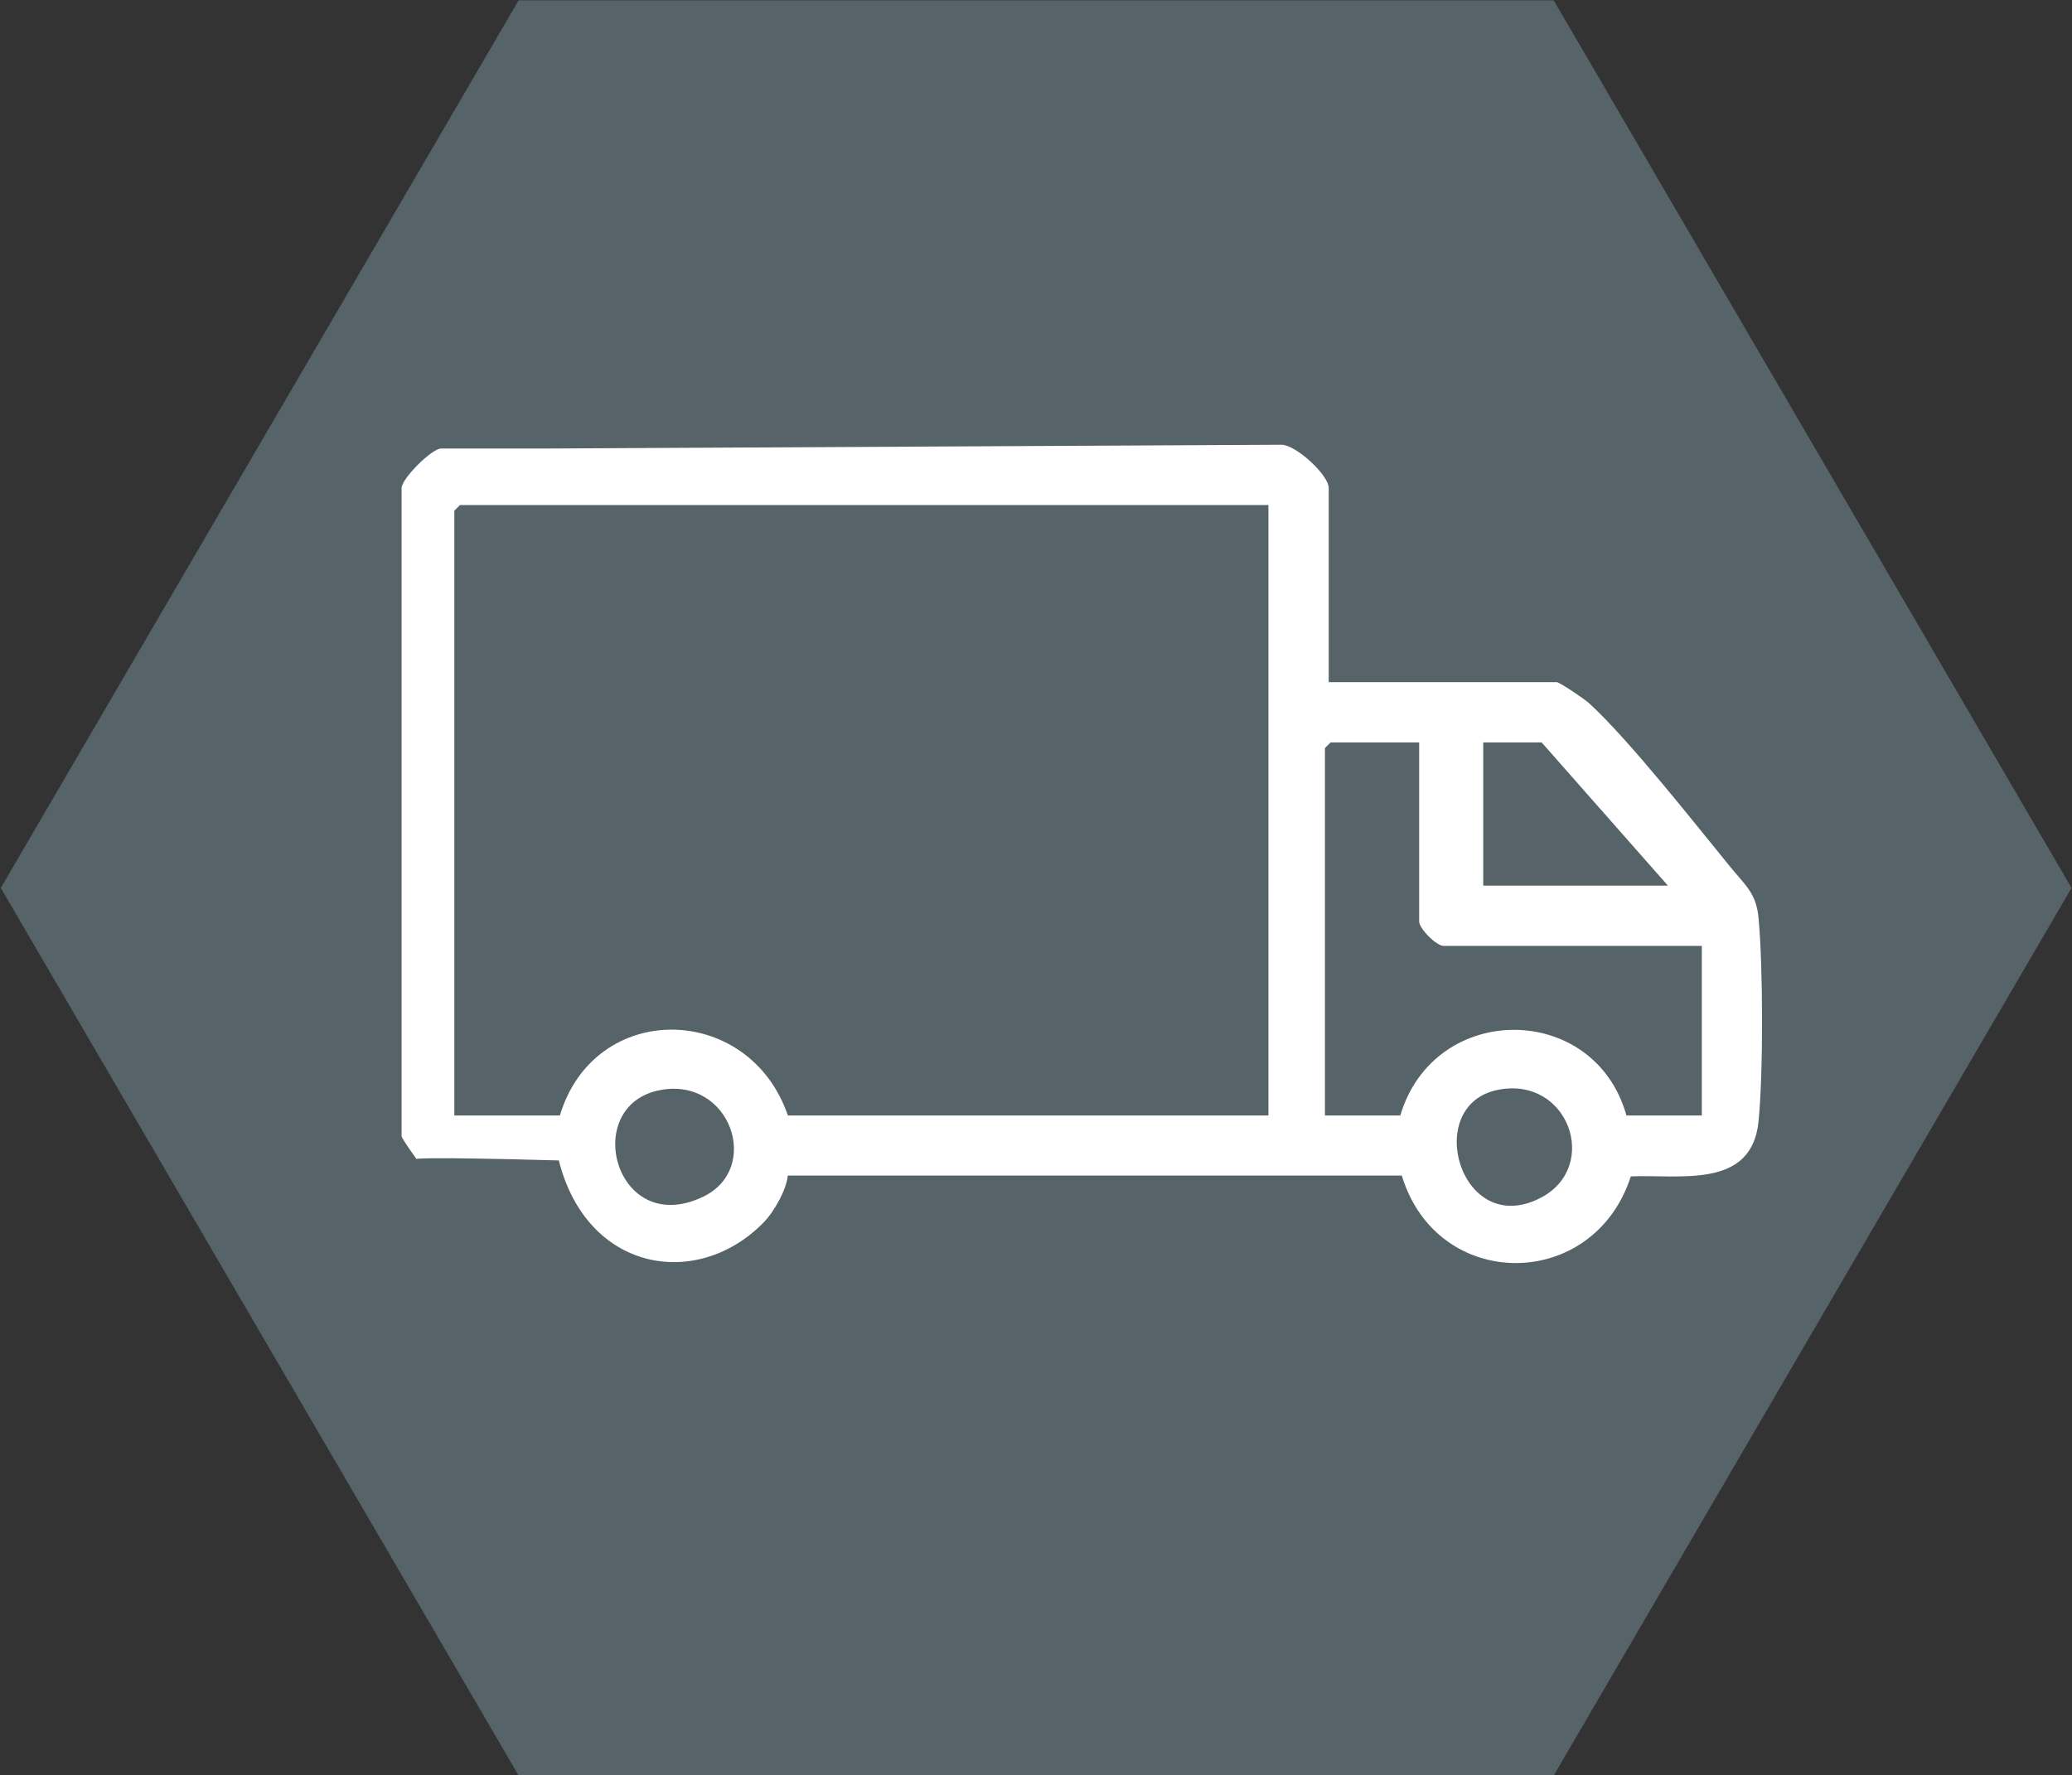
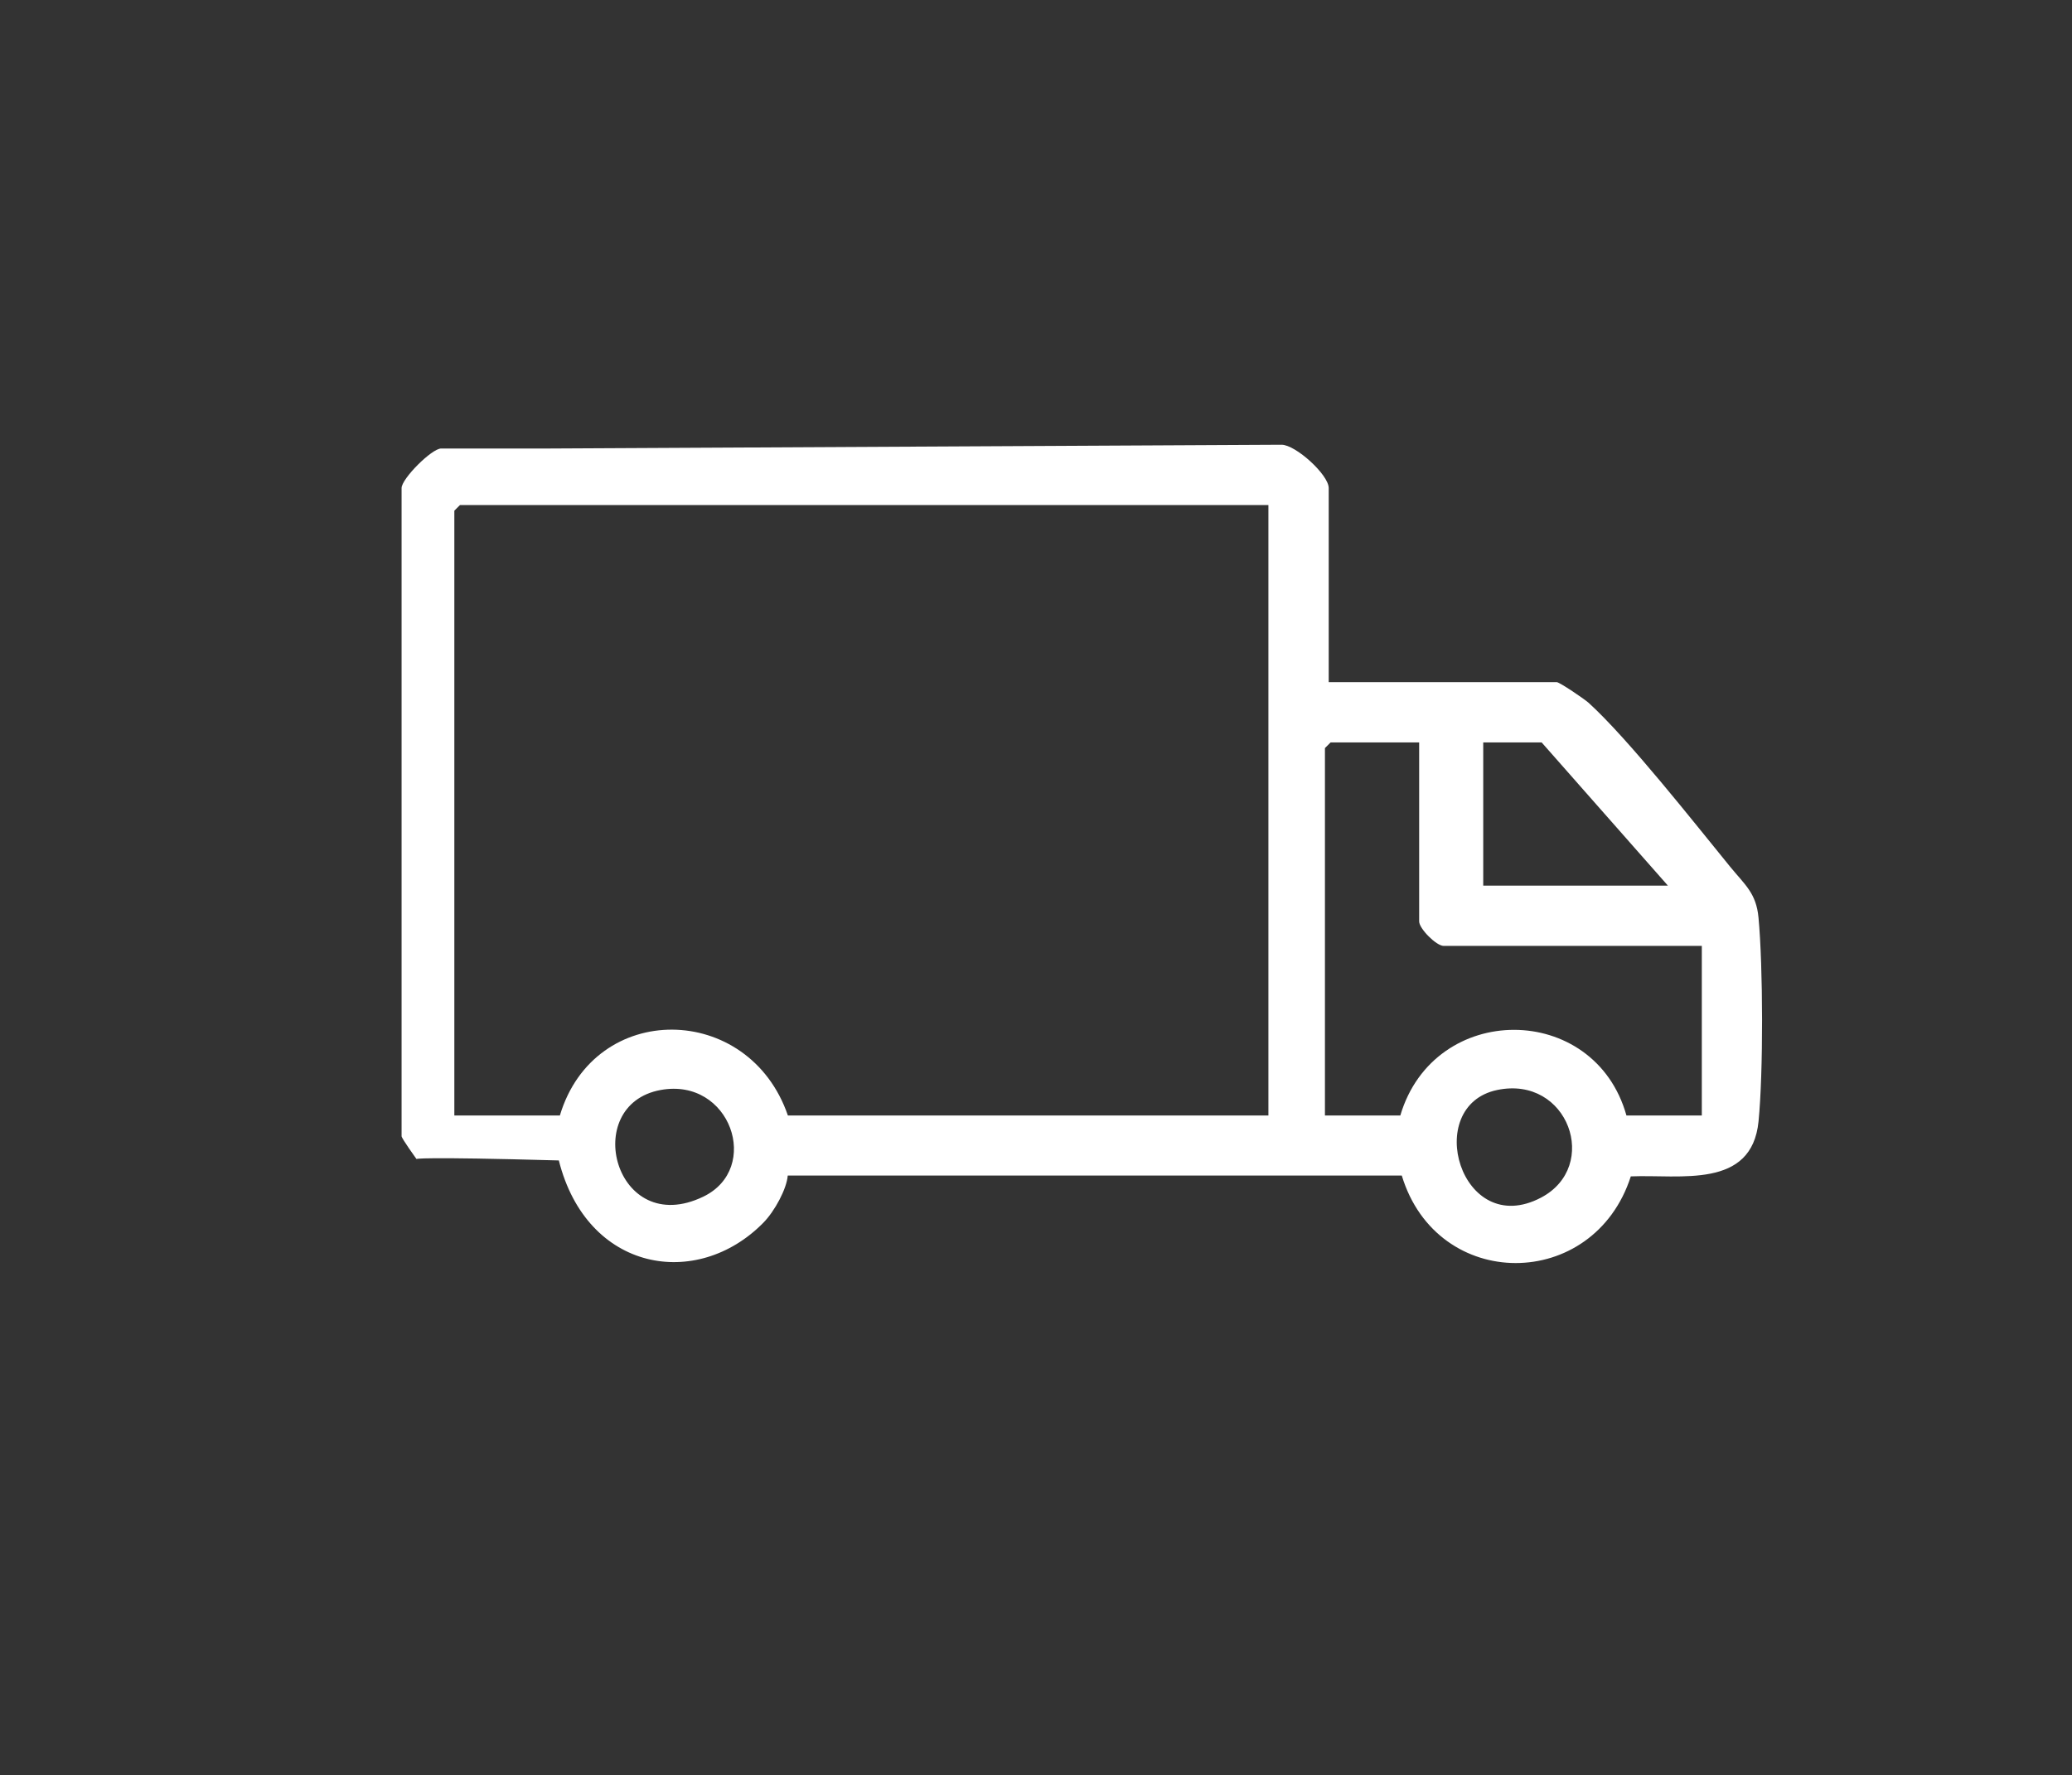
<svg xmlns="http://www.w3.org/2000/svg" width="100%" height="100%" viewBox="0 0 992 850" version="1.1" xml:space="preserve" style="fill-rule:evenodd;clip-rule:evenodd;stroke-linejoin:round;stroke-miterlimit:2;">
  <rect x="0" y="0" width="992" height="850" fill="#333333" stroke="none" />
  <g transform="matrix(1,0,0,1,-4818.58,-9124.423)">
    <g transform="matrix(5.556,0,0,5.556,0,7300)">
      <g transform="matrix(1,0,0,1,1001.159,481.396)">
-         <path d="M0,-153L-89.192,-153L-133.815,-76.5L-89.192,0L0,0L44.623,-76.5L0,-153Z" style="fill:rgb(86,99,105);fill-rule:nonzero;" />
-       </g>
+         </g>
    </g>
    <g transform="matrix(5.556,0,0,5.556,0,7300)">
      <g transform="matrix(1,0,0,1,1013.922,381.944)">
        <path d="M0,42.563L-6.495,42.563C-9.251,32.737 -23.06,32.708 -25.981,42.563L-32.476,42.563L-32.476,10.899L-31.989,10.412L-24.357,10.412L-24.357,25.838C-24.357,26.465 -22.873,27.949 -22.246,27.949L0,27.949L0,42.563ZM-13.863,49.647C-20.78,53.275 -24.134,41.717 -17.626,40.365C-11.506,39.094 -8.725,46.953 -13.863,49.647M-18.836,10.412L-13.802,10.412L-2.923,22.753L-18.836,22.753L-18.836,10.412ZM-37.347,42.563L-78.754,42.563C-82.111,32.787 -95.422,32.613 -98.402,42.563L-107.496,42.563L-107.496,-9.561L-107.009,-10.048L-37.347,-10.048L-37.347,42.563ZM-86.046,49.561C-93.639,53.221 -96.698,41.646 -89.722,40.367C-83.7,39.262 -81,47.129 -86.046,49.561M4.884,25.501C4.686,23.393 3.707,22.677 2.44,21.124C-0.71,17.264 -6.302,10.145 -9.746,7.005C-10.105,6.677 -12.26,5.216 -12.503,5.216L-32.151,5.216L-32.151,-11.51C-32.151,-12.661 -35.006,-15.244 -36.211,-15.244L-99.214,-14.92L-108.632,-14.92C-109.443,-14.92 -112.042,-12.318 -112.042,-11.51L-112.042,44.349C-112.042,44.538 -110.76,46.314 -110.76,46.314C-110.76,46.314 -110.682,46.099 -98.493,46.438C-96.067,56.063 -86.578,57.611 -80.873,51.811C-79.871,50.793 -78.85,48.862 -78.767,47.74L-25.855,47.738C-22.808,57.807 -9.318,57.76 -6.119,47.812C-1.873,47.631 4.308,48.938 4.888,43.066C5.304,38.848 5.282,29.738 4.884,25.501" style="fill:white;fill-rule:nonzero;" />
      </g>
    </g>
  </g>
</svg>